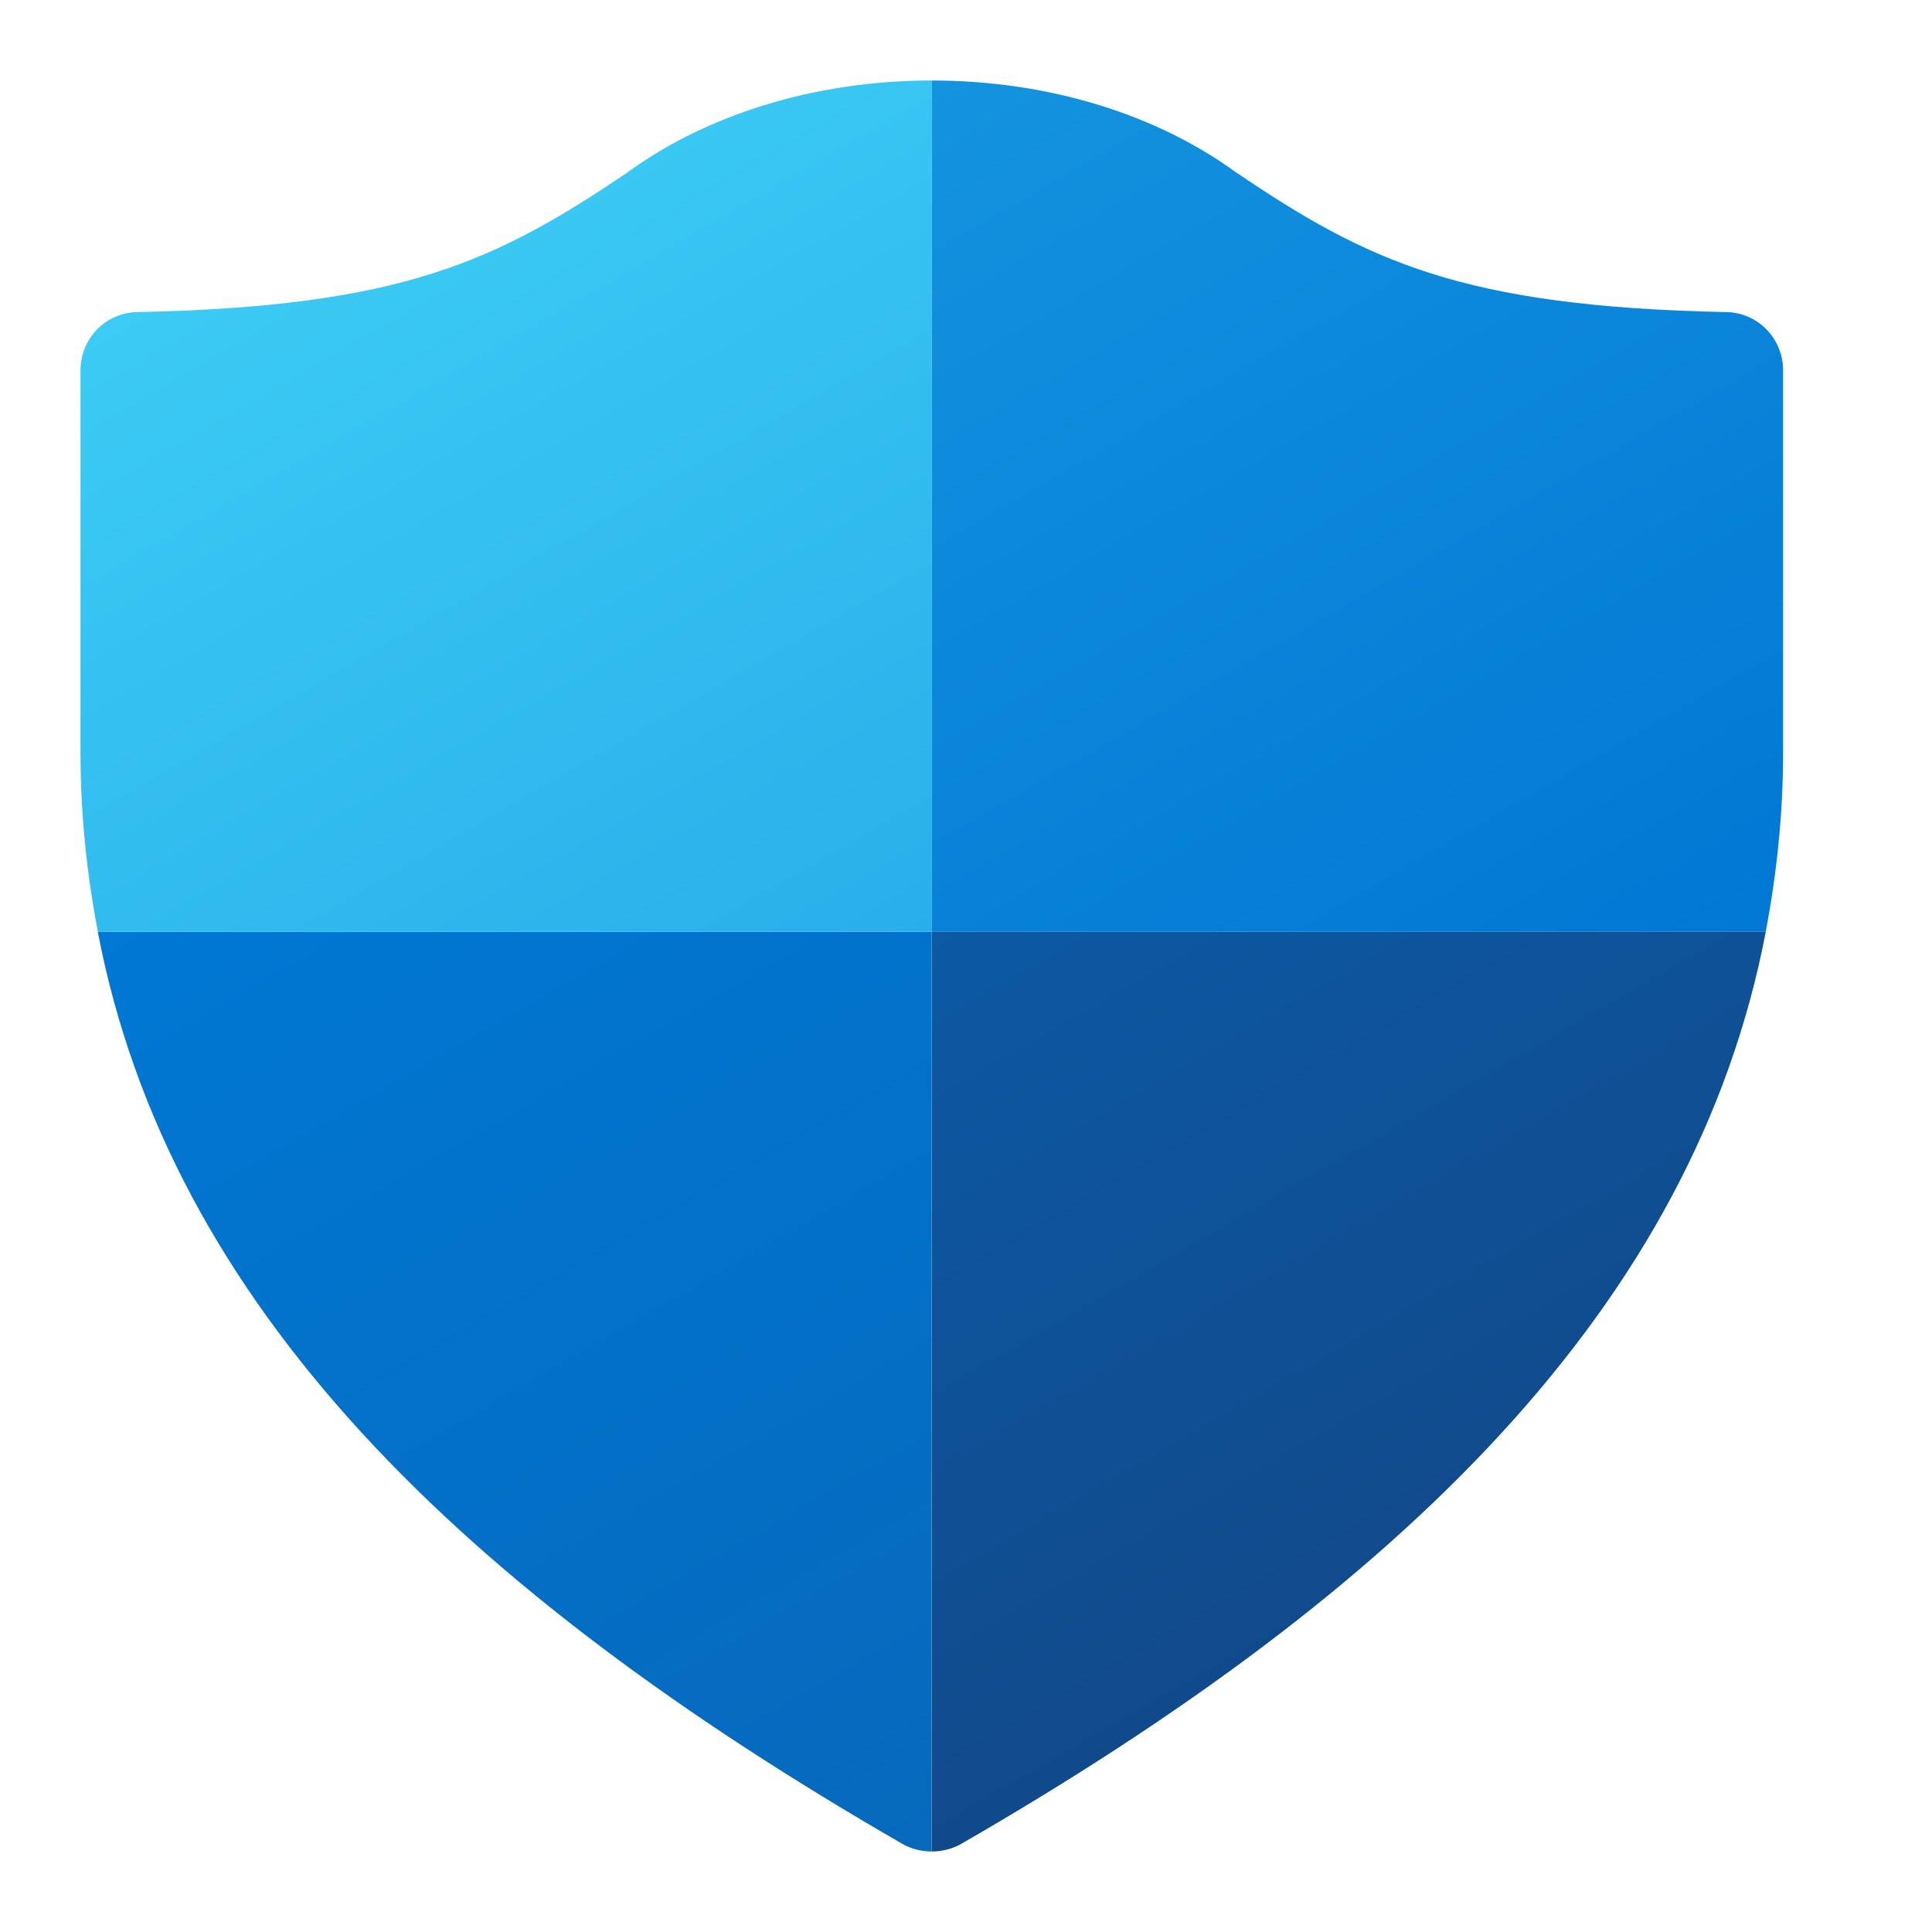
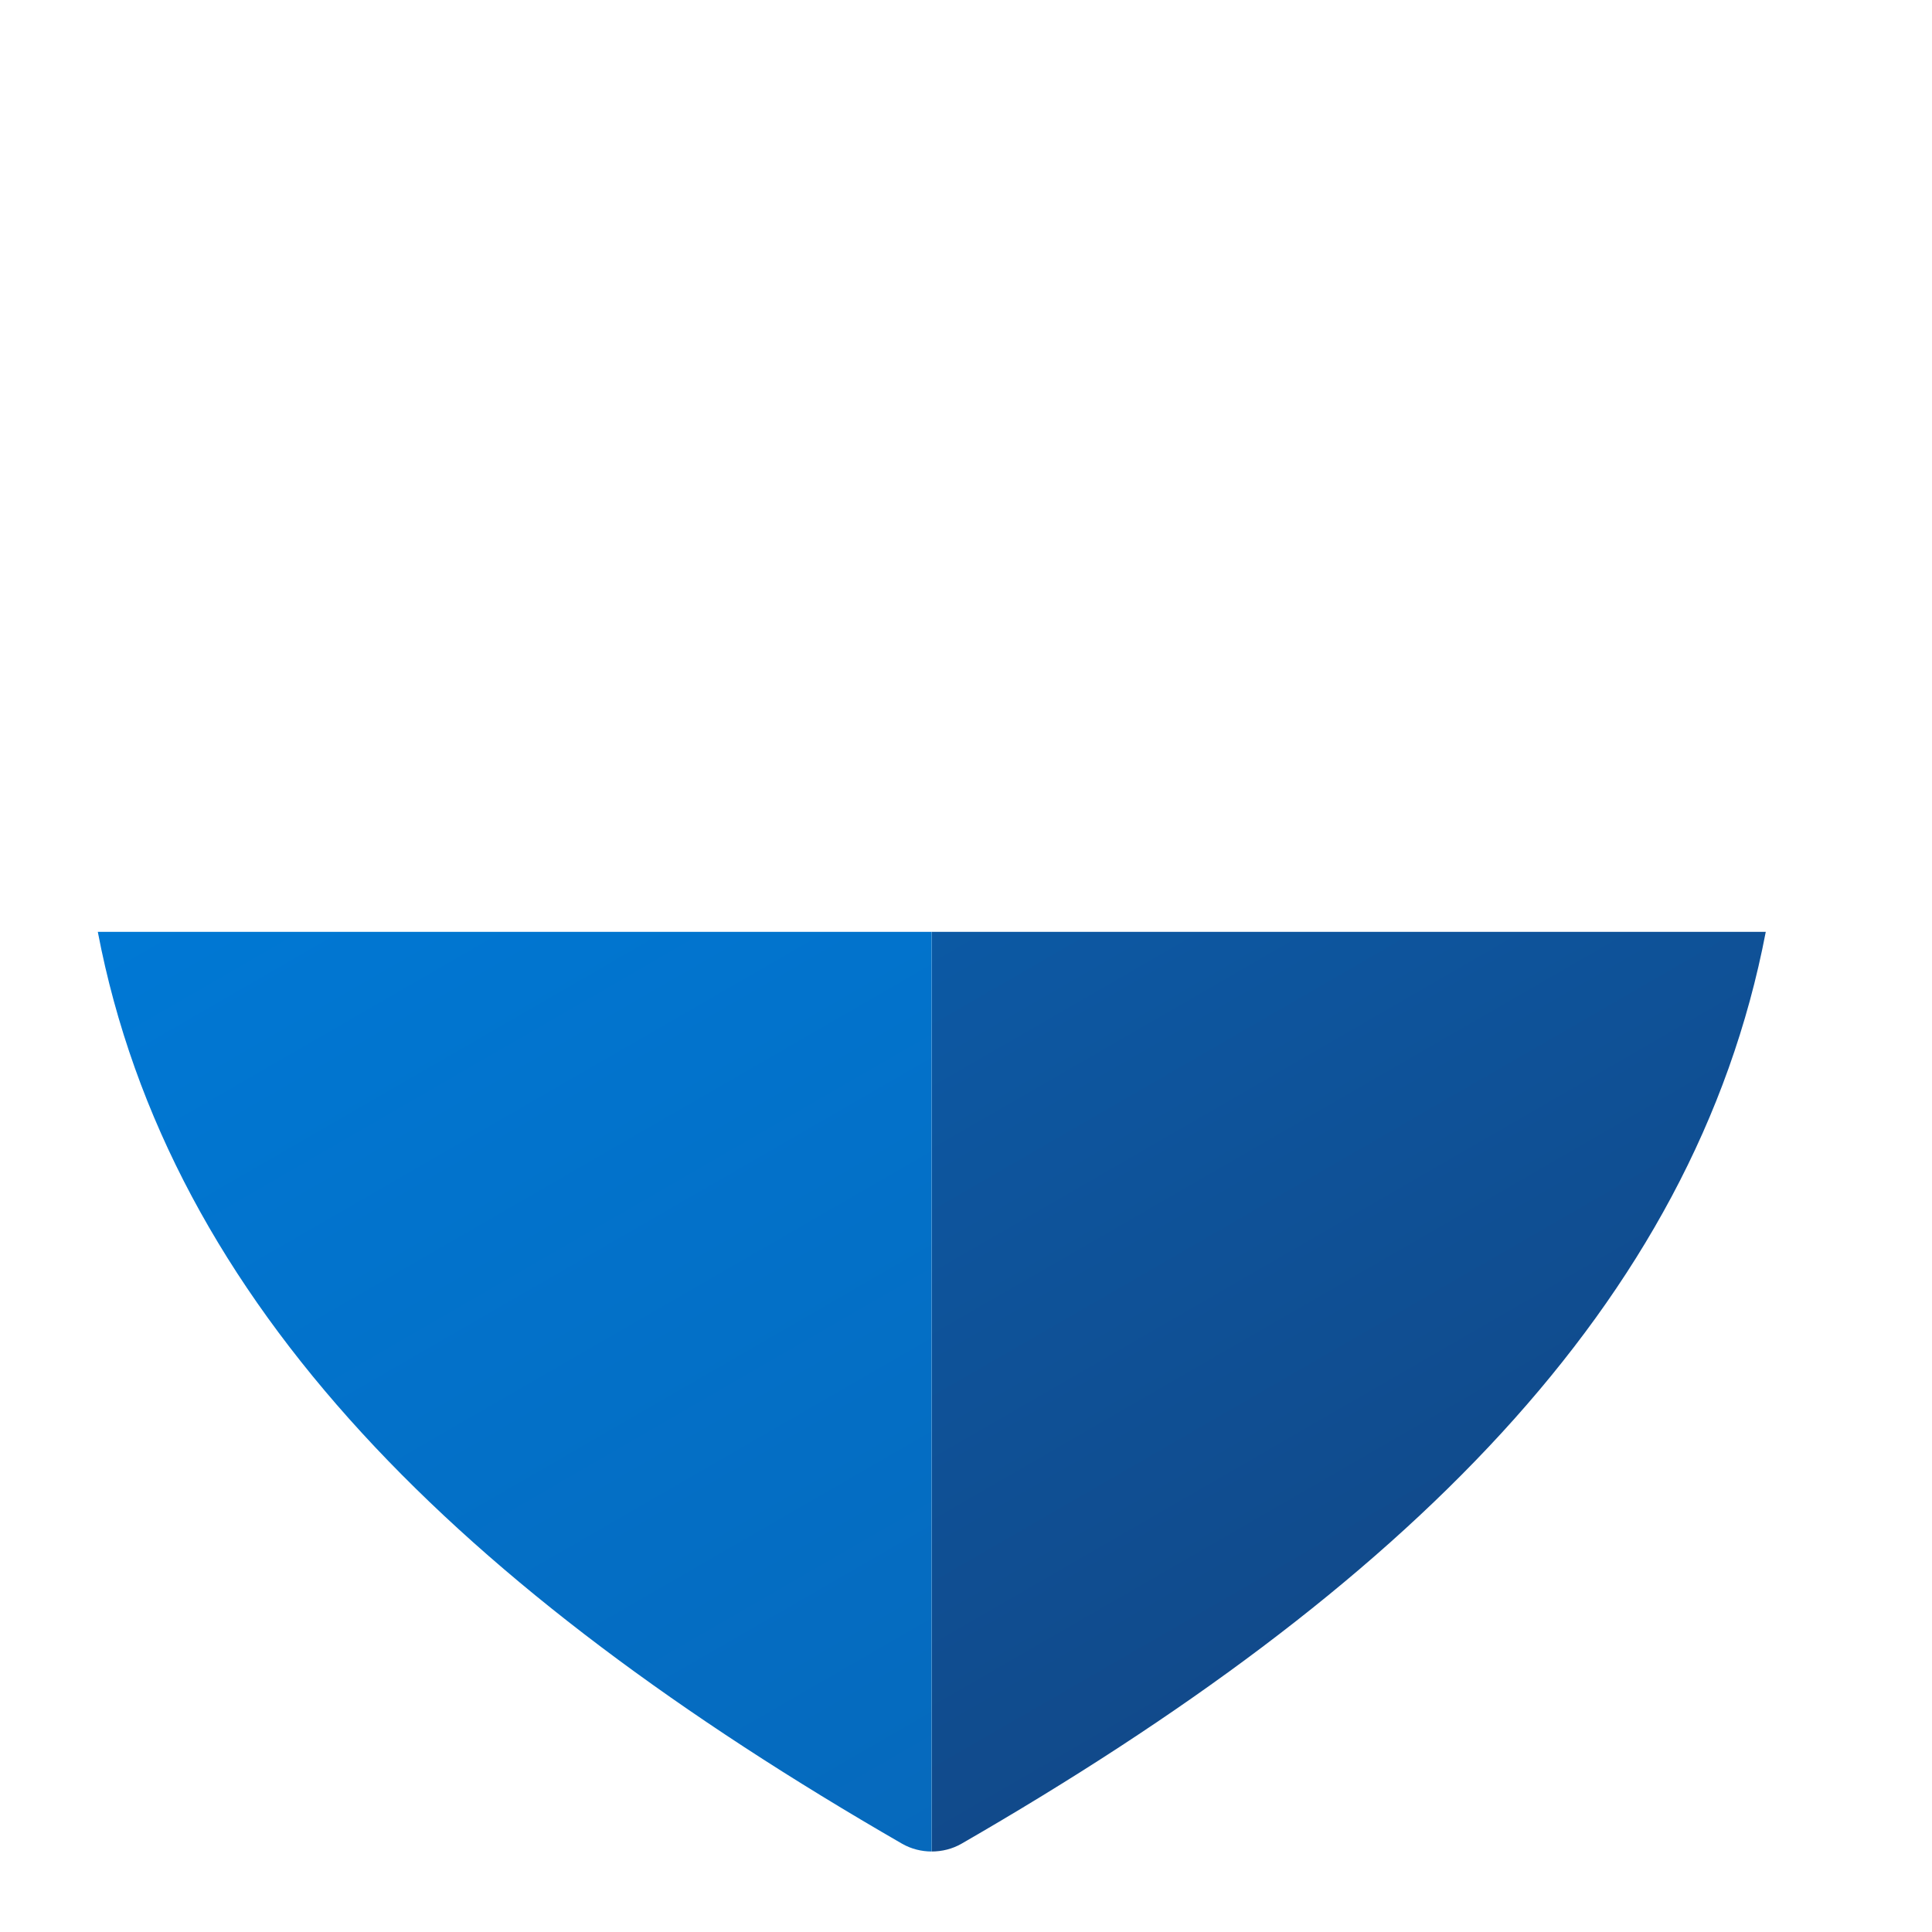
<svg xmlns="http://www.w3.org/2000/svg" width="24" height="24" viewBox="0 0 24 24" fill="none">
  <path d="M11.575 23V11.576H21.935C21.046 16.221 17.404 19.754 11.943 22.904C11.831 22.968 11.703 23 11.574 23H11.575Z" fill="url(#paint0_linear_17809_17595)" />
  <path d="M11.574 11.576V23C11.446 23 11.319 22.968 11.207 22.904C5.746 19.755 2.103 16.221 1.215 11.576H11.574Z" fill="url(#paint1_linear_17809_17595)" />
-   <path d="M11.574 1C13.051 1 14.385 1.435 15.351 2.139C16.98 3.239 18.149 3.81 21.451 3.877C21.84 3.886 22.15 4.208 22.15 4.598V9.356C22.15 10.107 22.073 10.846 21.934 11.576H11.574V1Z" fill="url(#paint2_linear_17809_17595)" />
-   <path d="M1.216 11.576C1.077 10.847 1 10.107 1 9.356V4.598C1 4.208 1.309 3.886 1.699 3.877C5.002 3.81 6.17 3.239 7.799 2.139C8.765 1.435 10.101 1 11.576 1V11.576H1.216Z" fill="url(#paint3_linear_17809_17595)" />
  <defs>
    <linearGradient id="paint0_linear_17809_17595" x1="17.984" y1="19.417" x2="12.987" y2="10.761" gradientUnits="userSpaceOnUse">
      <stop stop-color="#114A8B" />
      <stop offset="1" stop-color="#0C59A4" />
    </linearGradient>
    <linearGradient id="paint1_linear_17809_17595" x1="12.359" y1="22.547" x2="4.823" y2="9.494" gradientUnits="userSpaceOnUse">
      <stop stop-color="#0669BC" />
      <stop offset="1" stop-color="#0078D4" />
    </linearGradient>
    <linearGradient id="paint2_linear_17809_17595" x1="19.682" y1="12.876" x2="12.513" y2="0.457" gradientUnits="userSpaceOnUse">
      <stop stop-color="#0078D4" />
      <stop offset="1" stop-color="#1493DF" />
    </linearGradient>
    <linearGradient id="paint3_linear_17809_17595" x1="9.981" y1="12.497" x2="4.134" y2="2.37" gradientUnits="userSpaceOnUse">
      <stop stop-color="#28AFEA" />
      <stop offset="1" stop-color="#3CCBF4" />
    </linearGradient>
  </defs>
</svg>